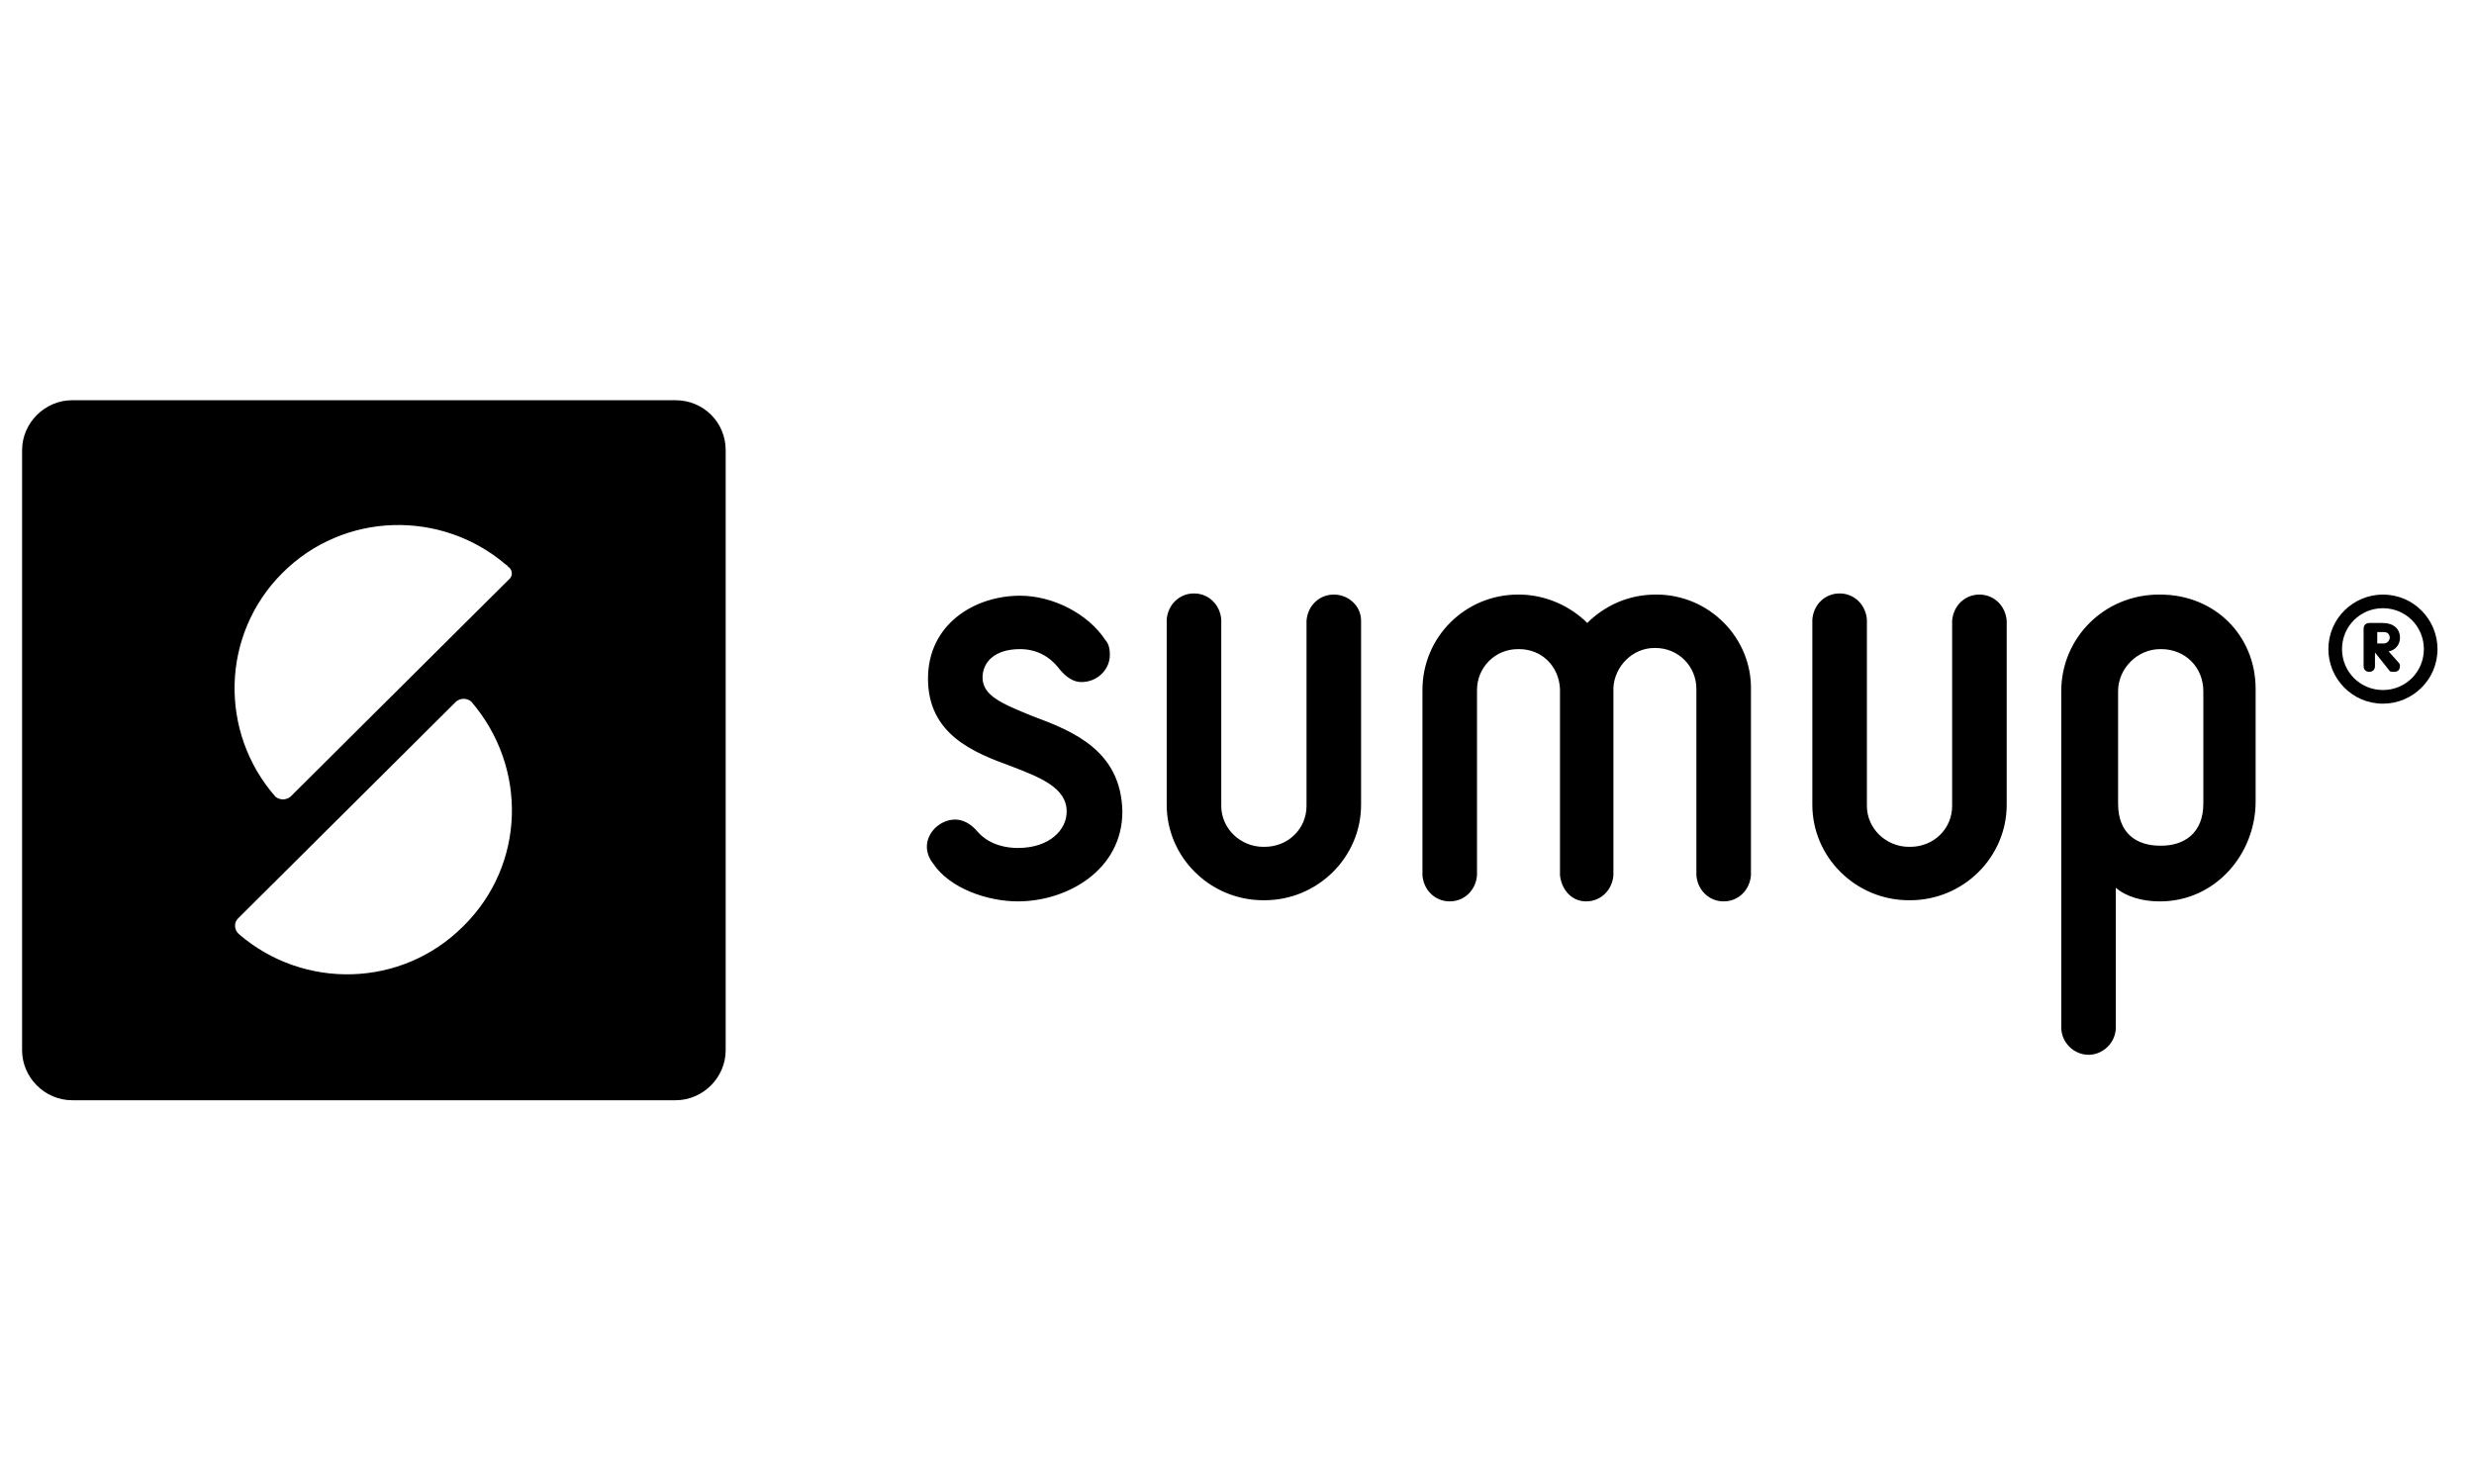
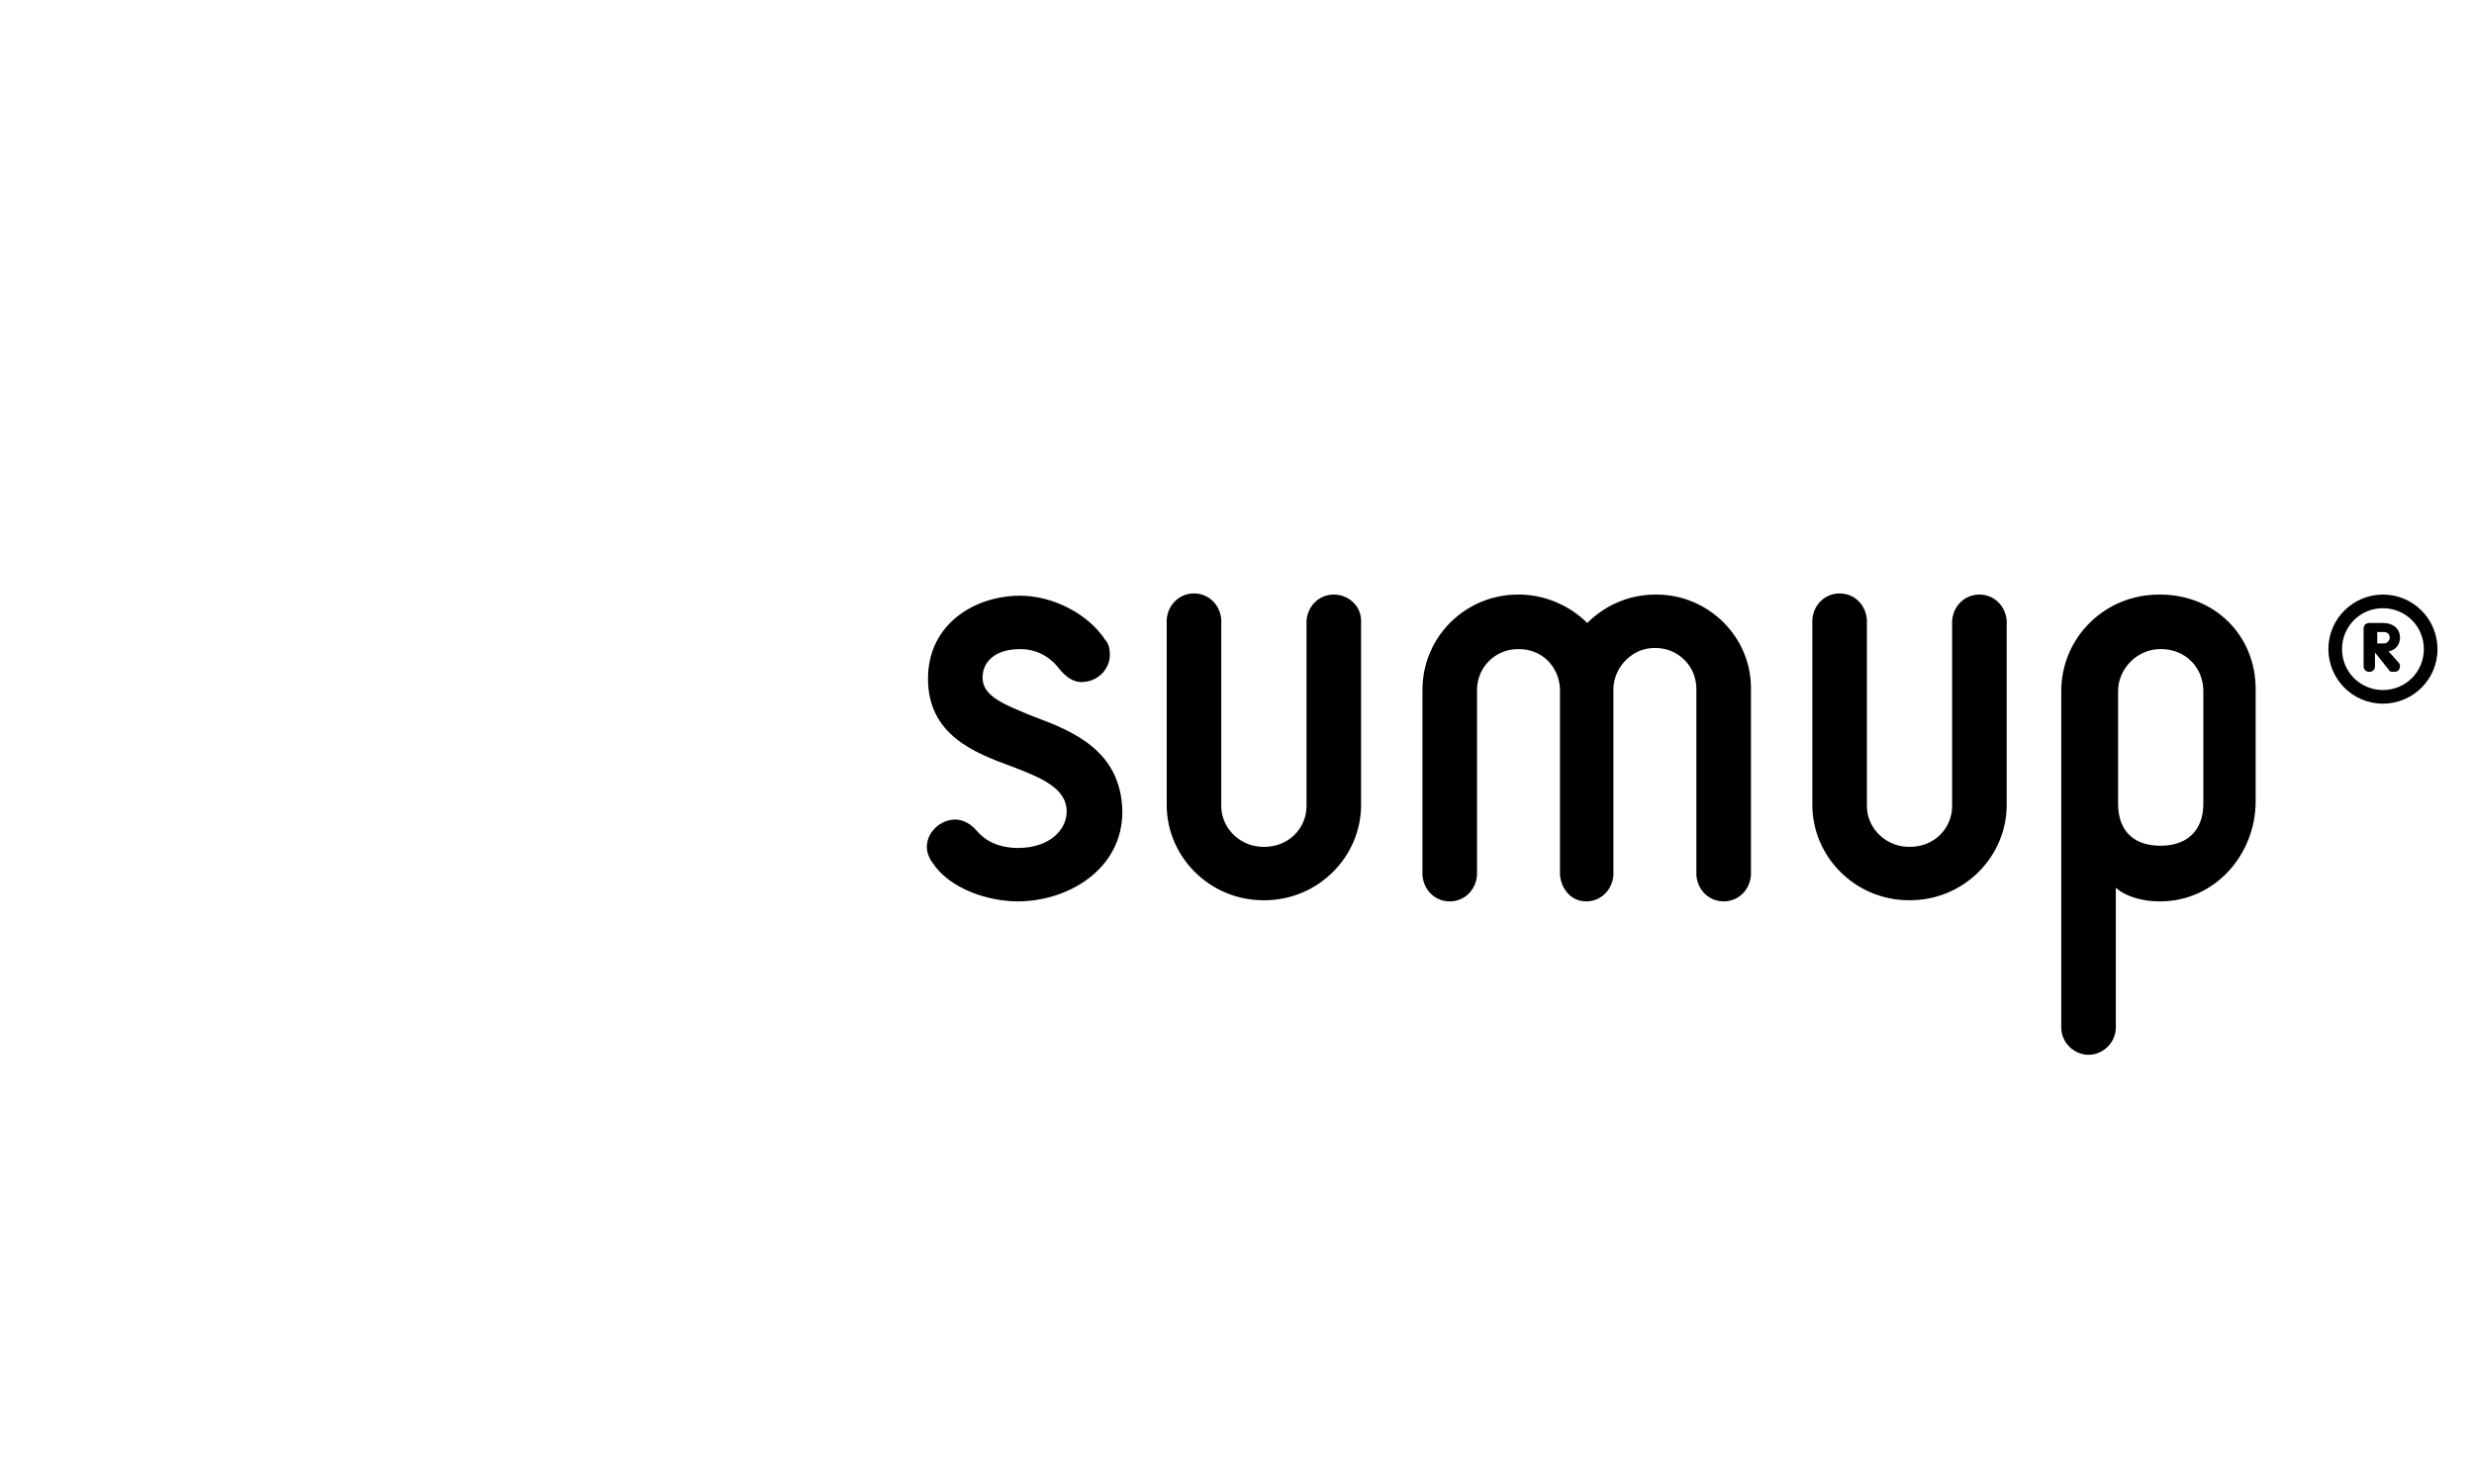
<svg xmlns="http://www.w3.org/2000/svg" width="150" height="90" viewBox="0 0 150 90" fill="none">
-   <path d="M40.966 24.273H4.371C2.717 24.273 1.339 25.652 1.339 27.306V63.694C1.339 65.348 2.717 66.726 4.371 66.726H40.966C42.62 66.726 43.998 65.348 43.998 63.694V27.306C43.998 25.583 42.62 24.273 40.966 24.273ZM28.079 56.182C24.357 59.904 18.43 60.041 14.502 56.664L14.433 56.596C14.226 56.389 14.157 55.975 14.433 55.7L27.665 42.536C27.941 42.33 28.285 42.33 28.561 42.536C32.007 46.534 31.869 52.461 28.079 56.182ZM30.835 35.162L17.603 48.325C17.328 48.532 16.983 48.532 16.707 48.325C13.261 44.397 13.399 38.47 17.121 34.749C20.842 31.027 26.769 30.89 30.698 34.266C30.698 34.266 30.766 34.266 30.766 34.335C31.111 34.542 31.111 34.956 30.835 35.162Z" fill="black" />
  <path fill-rule="evenodd" clip-rule="evenodd" d="M62.606 43.433C60.745 42.675 59.573 42.192 59.573 41.09C59.573 40.194 60.262 39.367 61.847 39.367C62.812 39.367 63.639 39.78 64.26 40.607C64.673 41.09 65.087 41.365 65.569 41.365C66.534 41.365 67.292 40.607 67.292 39.711C67.292 39.367 67.223 39.022 67.016 38.815C65.983 37.23 63.846 36.128 61.847 36.128C59.091 36.128 56.265 37.85 56.265 41.158C56.265 44.535 59.022 45.638 61.296 46.465C63.088 47.154 64.673 47.775 64.673 49.222C64.673 50.325 63.639 51.427 61.71 51.427C61.089 51.427 59.987 51.289 59.229 50.393C58.815 49.911 58.333 49.704 57.919 49.704C57.023 49.704 56.196 50.462 56.196 51.358C56.196 51.703 56.334 52.047 56.541 52.323C57.575 53.908 59.918 54.666 61.71 54.666C64.742 54.666 68.05 52.737 68.05 49.222C67.981 45.5 65.018 44.329 62.606 43.433ZM130.971 36.059H130.902C127.594 36.059 124.975 38.678 124.975 41.917V62.316C124.975 63.212 125.733 63.97 126.629 63.97C127.525 63.97 128.283 63.212 128.283 62.316V53.839C128.904 54.391 129.937 54.666 130.902 54.666H130.971C134.279 54.666 136.76 51.841 136.76 48.602V41.779C136.76 38.54 134.279 36.059 130.971 36.059ZM133.59 48.739C133.59 50.531 132.418 51.289 131.04 51.289H130.971C129.524 51.289 128.421 50.531 128.421 48.739V41.917C128.421 40.538 129.593 39.367 130.971 39.367H131.04C132.487 39.367 133.59 40.469 133.59 41.917V48.739ZM100.441 36.059H100.372C98.718 36.059 97.271 36.748 96.237 37.782C95.203 36.748 93.687 36.059 92.102 36.059H92.033C88.863 36.059 86.244 38.609 86.244 41.848V53.081C86.313 53.977 87.002 54.666 87.898 54.666C88.794 54.666 89.483 53.977 89.552 53.081V41.848C89.552 40.469 90.655 39.367 92.033 39.367H92.102C93.48 39.367 94.514 40.4 94.583 41.779V53.081C94.666 53.896 95.24 54.666 96.168 54.666C97.064 54.666 97.753 53.977 97.822 53.081V41.71C97.891 40.4 98.994 39.298 100.303 39.298H100.372C101.75 39.298 102.853 40.4 102.853 41.779V53.081C102.922 53.977 103.611 54.666 104.507 54.666C105.403 54.666 106.092 53.977 106.161 53.081V41.848C106.23 38.678 103.611 36.059 100.441 36.059ZM80.869 36.059C79.973 36.059 79.284 36.748 79.215 37.644V48.877C79.215 50.256 78.112 51.358 76.665 51.358H76.596C75.217 51.358 74.046 50.256 74.046 48.877V37.575C73.977 36.679 73.288 35.99 72.392 35.99C71.496 35.99 70.807 36.679 70.738 37.575V48.808C70.738 51.978 73.357 54.597 76.596 54.597H76.665C79.904 54.597 82.523 51.978 82.523 48.808V37.644C82.523 36.748 81.764 36.059 80.869 36.059ZM120.013 36.059C119.117 36.059 118.428 36.748 118.359 37.644V48.877C118.359 50.256 117.257 51.358 115.809 51.358H115.741C114.362 51.358 113.191 50.256 113.191 48.877V37.575C113.122 36.679 112.433 35.99 111.537 35.99C110.641 35.99 109.951 36.679 109.883 37.575V48.808C109.883 51.978 112.501 54.597 115.741 54.597H115.809C119.049 54.597 121.667 51.978 121.667 48.808V37.644C121.598 36.748 120.909 36.059 120.013 36.059Z" fill="black" />
  <path d="M144.823 39.504C145.237 39.435 145.513 39.091 145.513 38.677C145.513 38.126 145.099 37.782 144.479 37.782H143.652C143.445 37.782 143.307 37.919 143.307 38.126V40.4C143.307 40.607 143.445 40.745 143.652 40.745C143.859 40.745 143.996 40.607 143.996 40.4V39.573L144.823 40.607C144.892 40.745 144.961 40.745 145.168 40.745C145.444 40.745 145.513 40.538 145.513 40.4C145.513 40.263 145.444 40.194 145.375 40.125L144.823 39.504ZM144.548 39.022H144.134V38.333H144.548C144.755 38.333 144.892 38.471 144.892 38.677C144.892 38.815 144.755 39.022 144.548 39.022ZM144.479 36.059C142.687 36.059 141.171 37.506 141.171 39.367C141.171 41.158 142.618 42.675 144.479 42.675C146.271 42.675 147.787 41.227 147.787 39.367C147.787 37.575 146.34 36.059 144.479 36.059ZM144.479 41.848C143.101 41.848 141.998 40.745 141.998 39.367C141.998 37.988 143.101 36.886 144.479 36.886C145.857 36.886 146.96 37.988 146.96 39.367C146.96 40.745 145.857 41.848 144.479 41.848Z" fill="black" />
</svg>